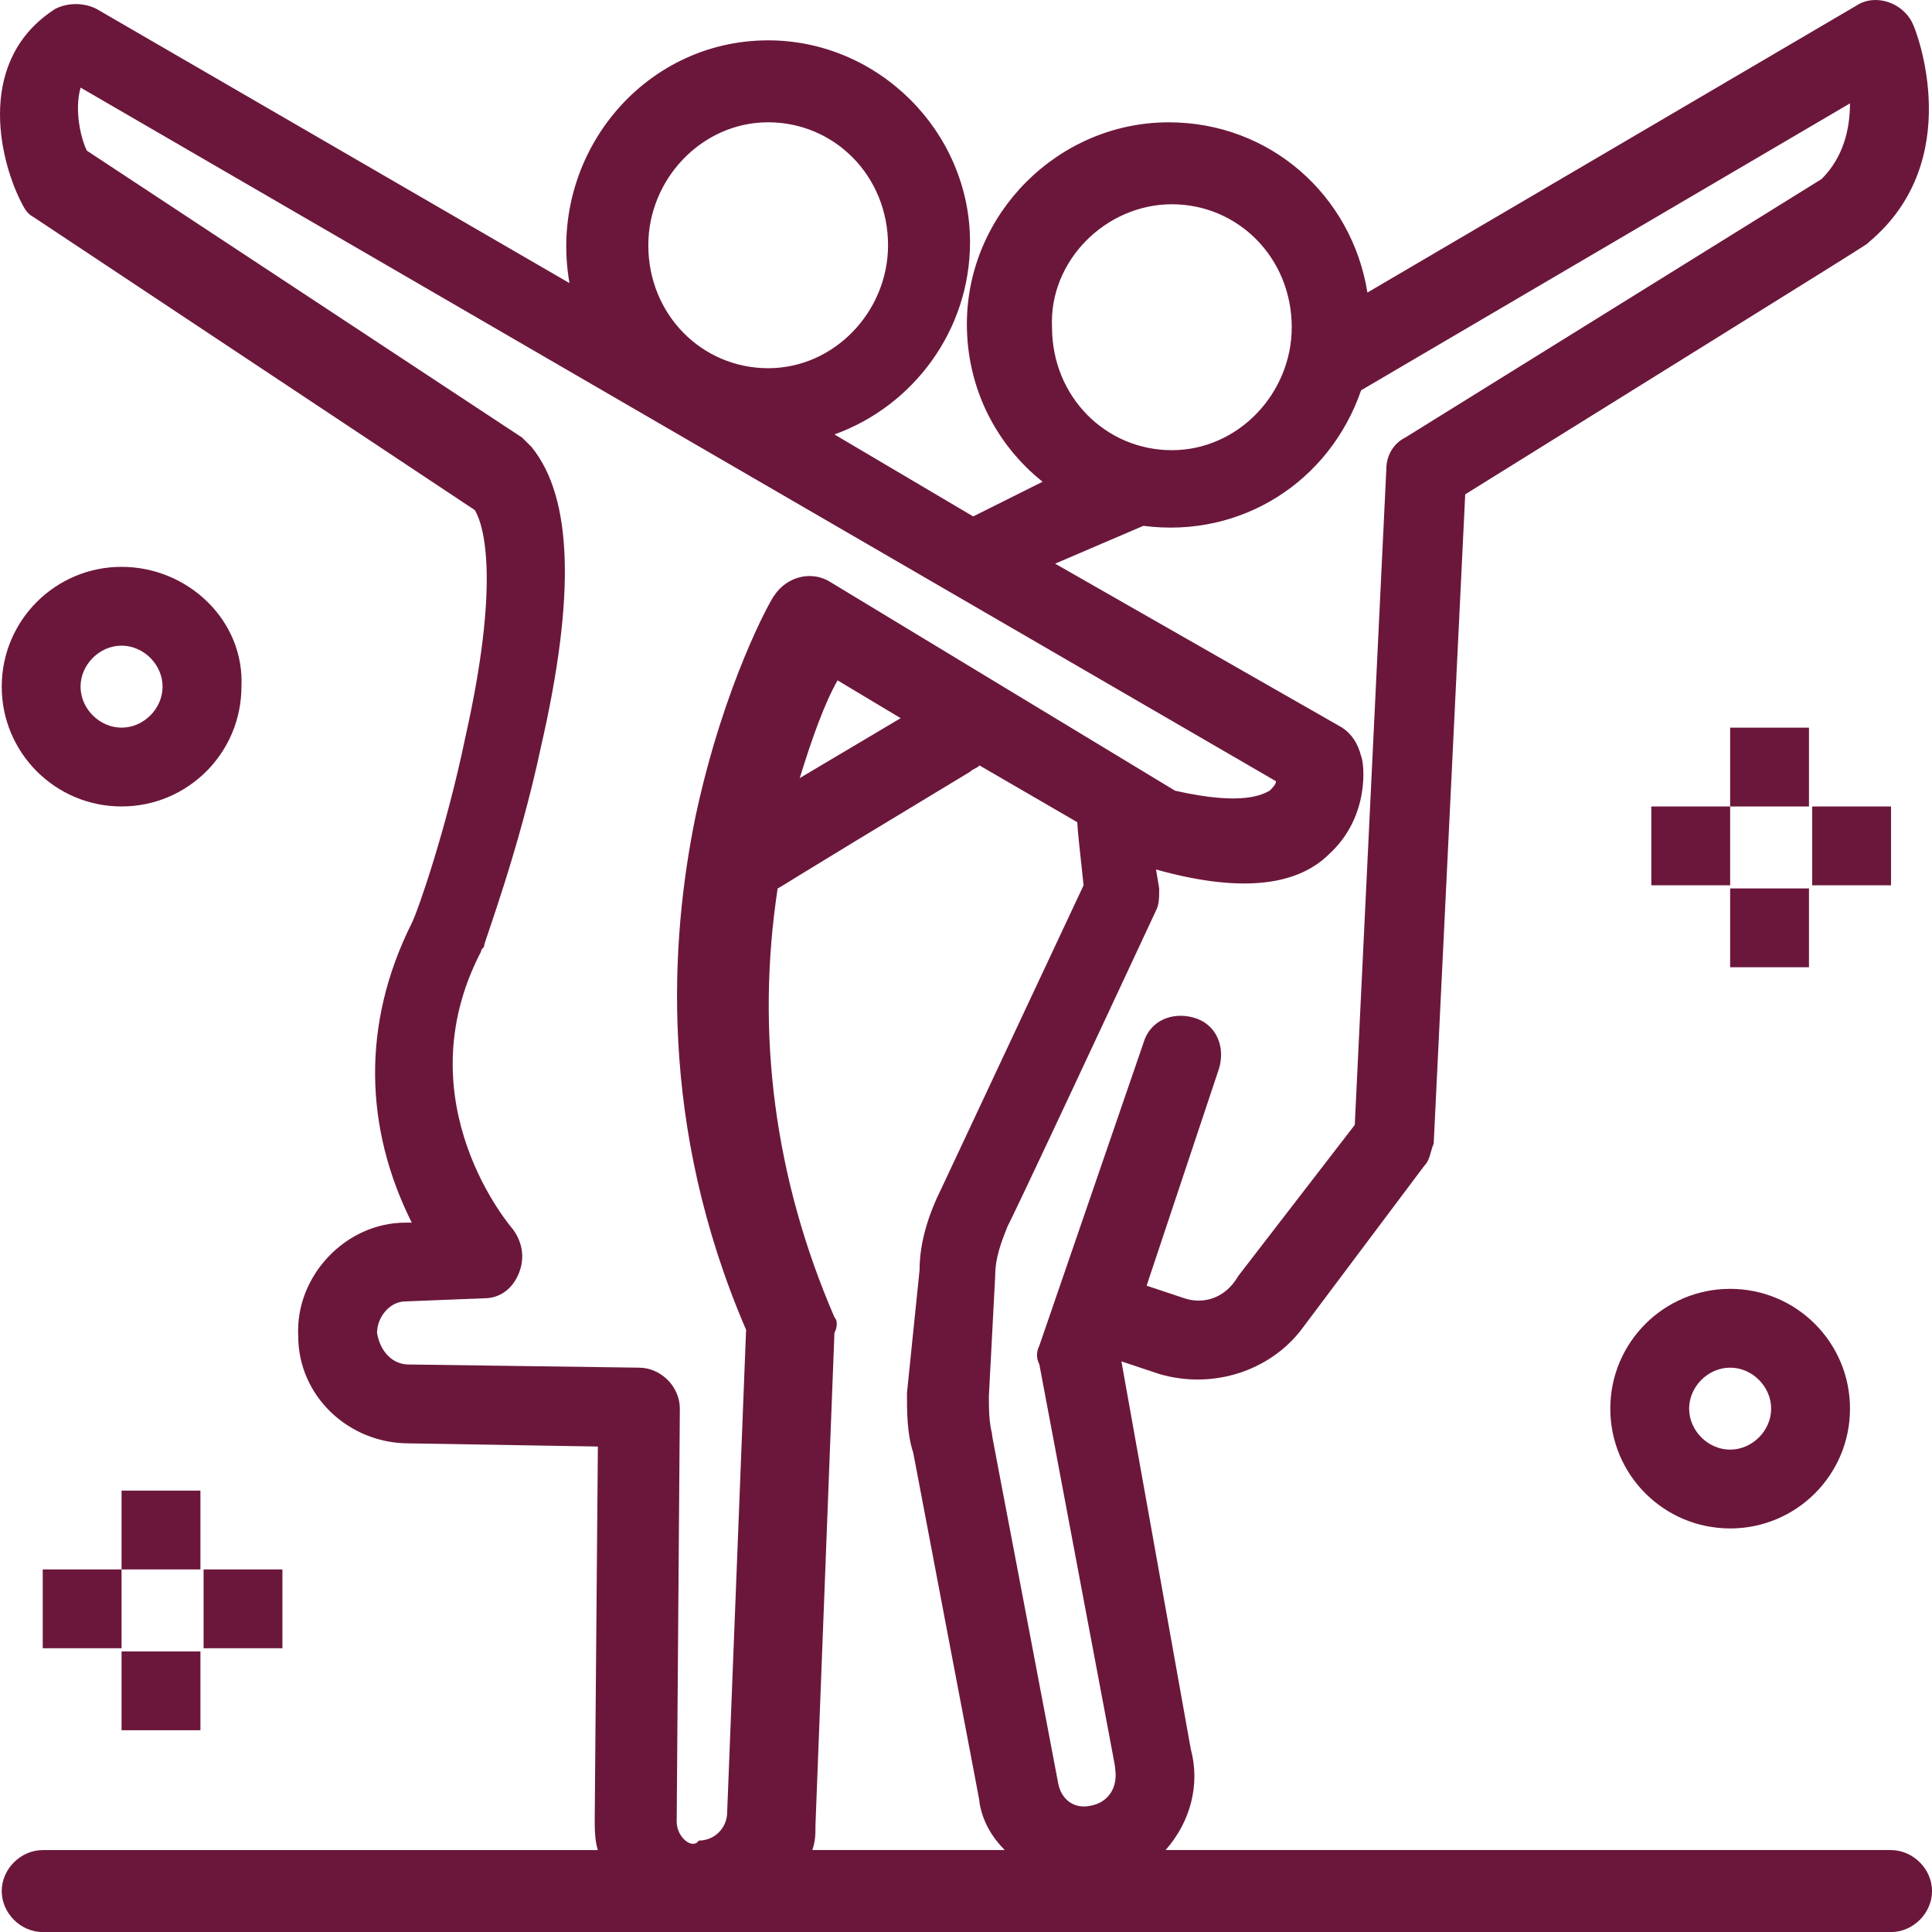
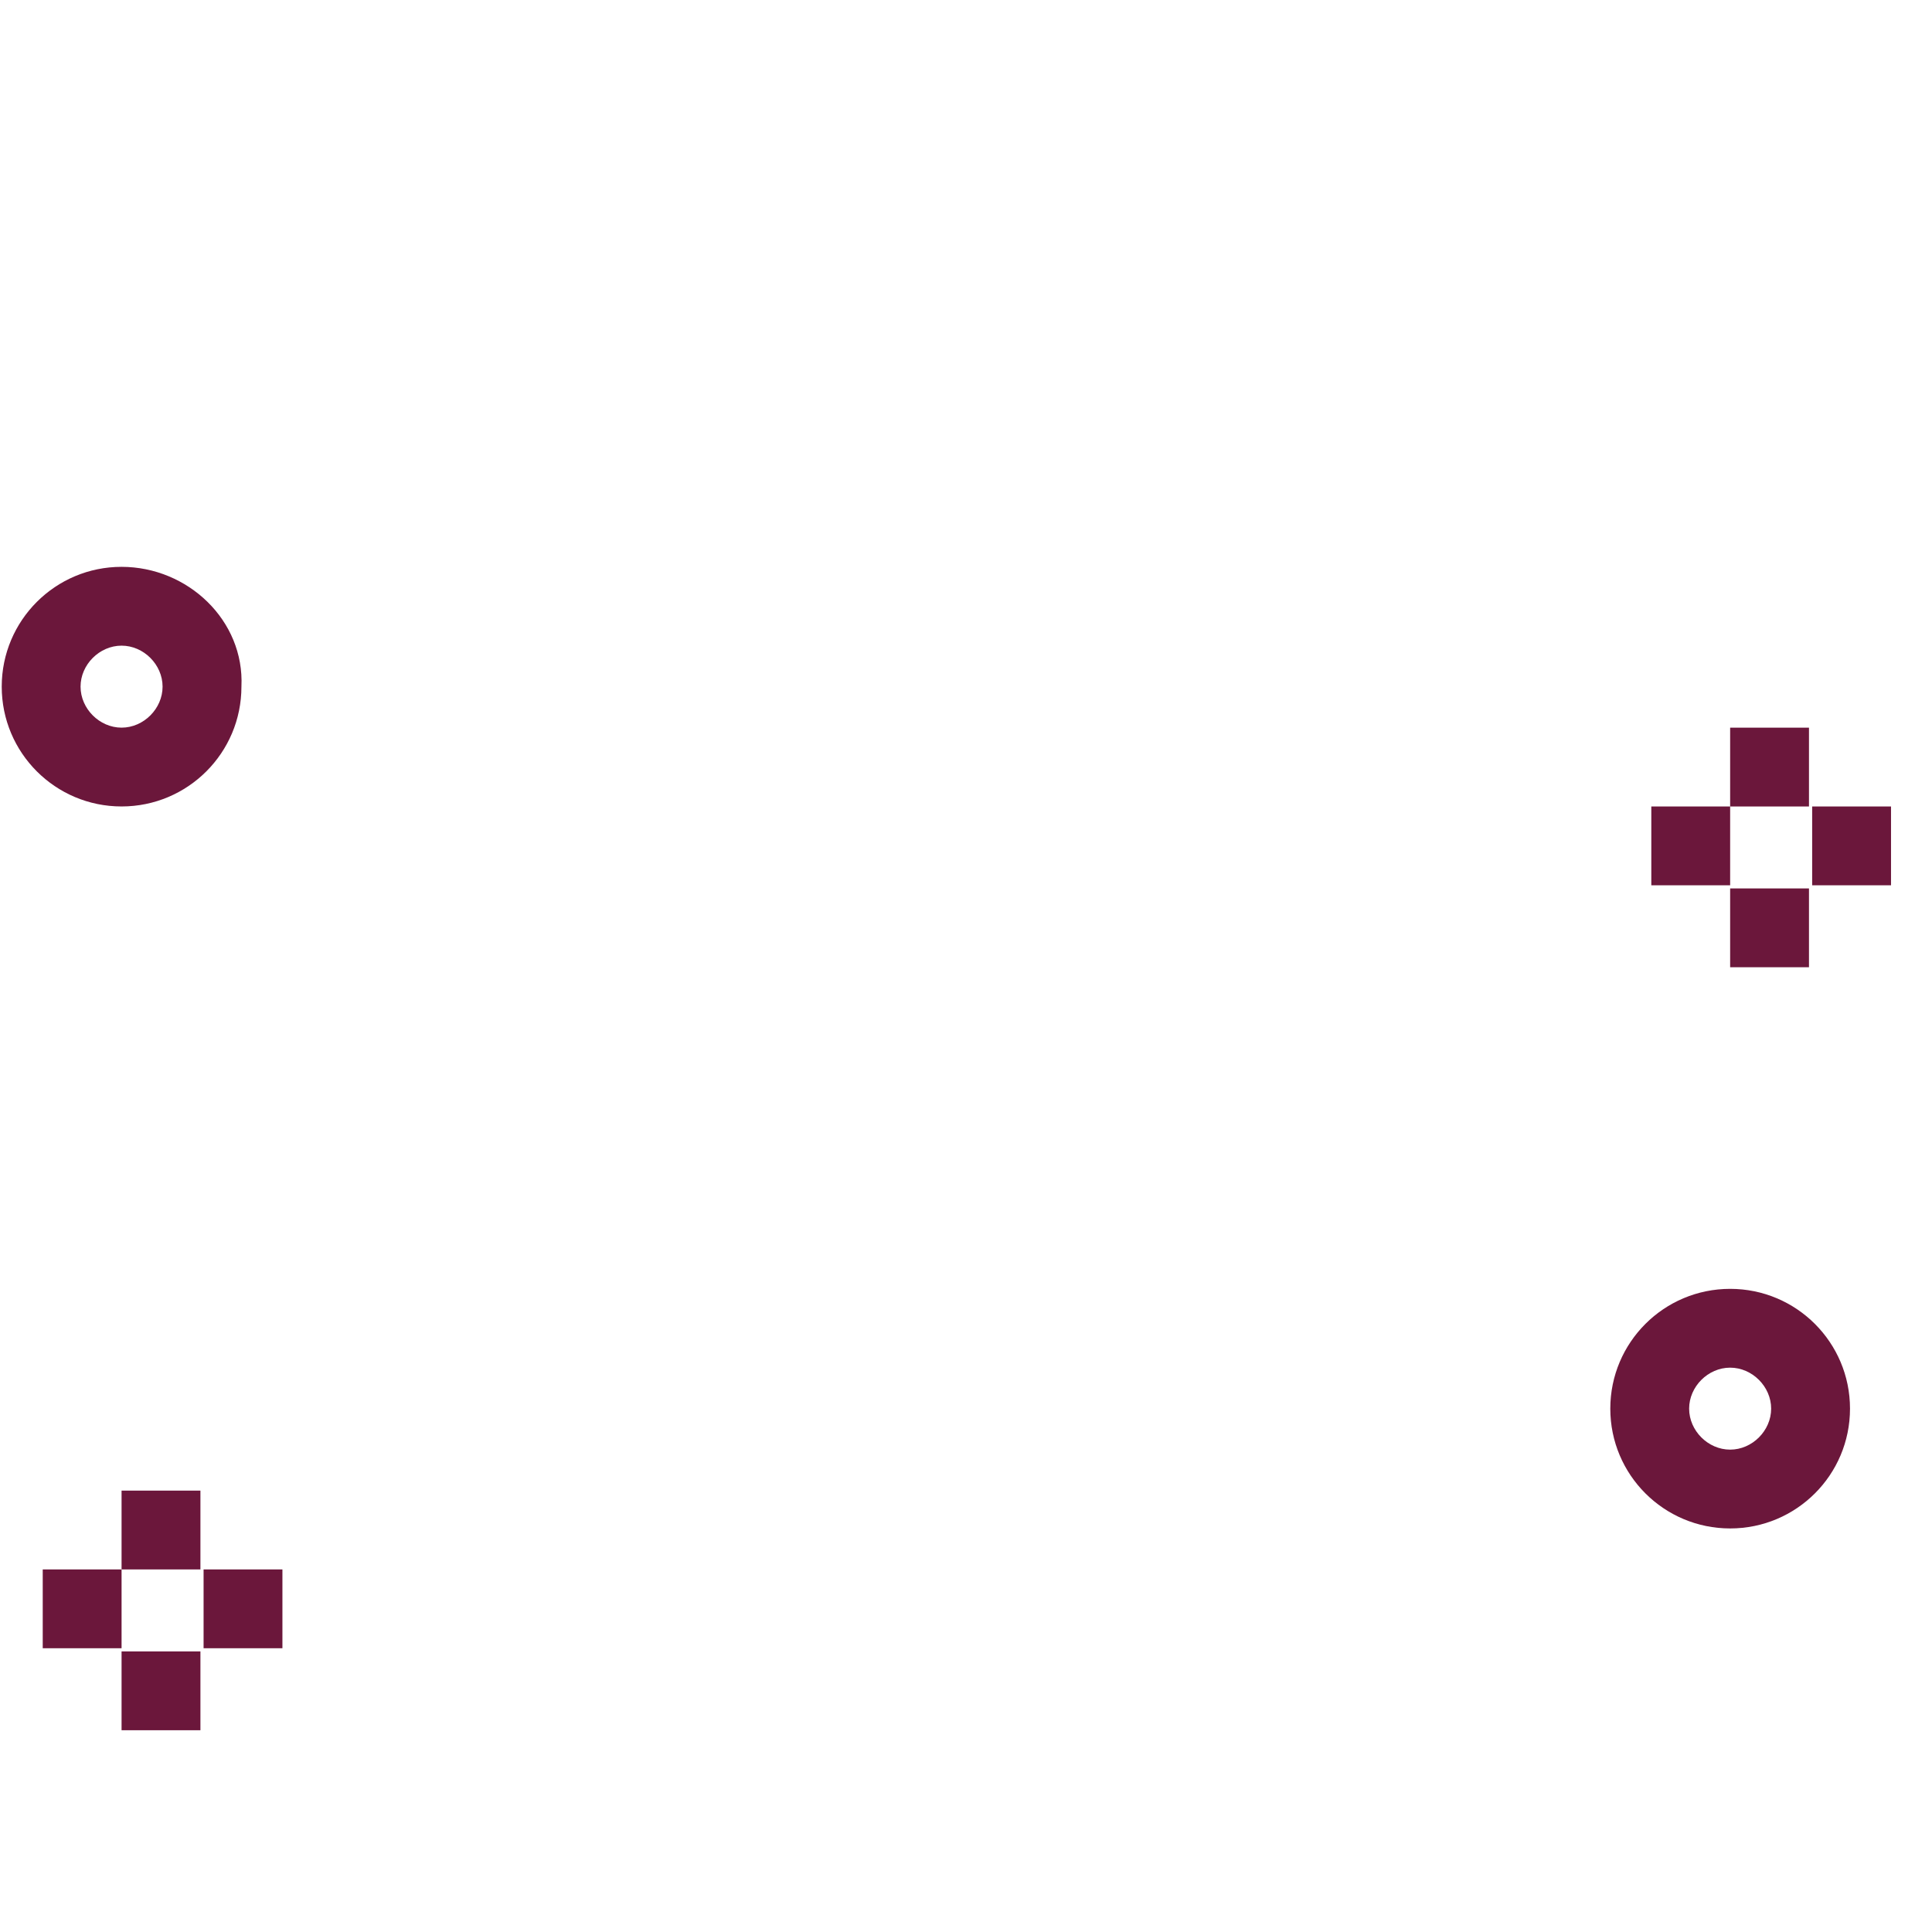
<svg xmlns="http://www.w3.org/2000/svg" id="Capa_1" width="30mm" height="30mm" viewBox="0 0 85.039 85.039">
  <g id="_1490_Celebration_Choreography_Dance_Party">
    <g>
-       <path d="M83.235,81.432h-31.931c1.11-1.25,1.527-2.914,1.11-4.441l-3.054-17.069h0l1.666,.556c2.36,.694,4.86-.14,6.247-1.943l5.415-7.217c.277-.278,.277-.694,.417-.972l1.388-28.587c18.742-11.658,17.631-10.964,17.77-11.102,4.304-3.608,2.083-9.298,1.944-9.575-.417-.972-1.666-1.388-2.499-.833l-21.519,12.628c-.694-4.301-4.303-7.493-8.746-7.493-4.859,0-8.885,4.024-8.885,8.881,0,2.776,1.249,5.274,3.332,6.939l-3.054,1.527-6.108-3.609c3.47-1.248,5.969-4.579,5.969-8.465,0-4.857-4.026-8.881-8.885-8.881-5.553,0-9.718,5.134-8.746,10.685L4.241,.388C3.685,.11,2.991,.11,2.436,.388-1.035,2.608-.062,6.91,.909,8.853c.139,.277,.277,.555,.555,.694l19.437,12.906c.416,.694,1.11,3.192-.417,9.992-.833,4.024-2.082,7.633-2.36,8.187-2.221,4.441-2.082,9.02,0,13.184h-.277c-2.638,0-4.859,2.359-4.72,4.997,0,2.636,2.221,4.718,4.859,4.718l8.33,.14-.139,16.375c0,.416,0,.972,.139,1.388H1.881c-.972,0-1.805,.832-1.805,1.804s.833,1.804,1.805,1.804H83.235c.972,0,1.805-.832,1.805-1.804s-.833-1.804-1.805-1.804ZM33.812,5.383c2.916,0,5.276,2.359,5.276,5.411,0,2.915-2.36,5.413-5.276,5.413s-5.276-2.359-5.276-5.413c0-2.914,2.36-5.411,5.276-5.411Zm2.916,52.595c-2.638-6.105-3.471-12.49-2.499-18.873,.278-.138-.277,.138,8.469-5.135,.139-.138,.277-.138,.417-.278l4.303,2.499q0,.276,.277,2.776l-6.247,13.322c-.555,1.11-.972,2.359-.972,3.608l-.555,5.413c0,.832,0,1.804,.277,2.637,3.054,16.097,2.916,15.265,2.916,15.403,.139,.832,.555,1.526,1.11,2.082h-8.469c.139-.416,.139-.694,.139-1.11l.834-21.65c.139-.276,.139-.554,0-.694Zm-1.527-23.73c.555-1.804,1.11-3.331,1.666-4.301l2.776,1.664-4.442,2.637ZM51.581,8.991c2.916,0,5.276,2.359,5.276,5.413,0,2.914-2.36,5.411-5.276,5.411s-5.275-2.358-5.275-5.411c-.139-2.915,2.36-5.413,5.275-5.413Zm-1.249,14.155c4.303,.556,8.191-1.943,9.579-5.967l21.518-12.629c0,1.11-.278,2.359-1.249,3.33l-18.326,11.38c-.555,.278-.833,.832-.833,1.388l-1.389,28.865-5.136,6.661c-.555,.972-1.527,1.25-2.36,.972l-1.666-.556,3.193-9.575c.277-.972-.139-1.943-1.111-2.221-.972-.276-1.943,.14-2.221,1.111l-4.582,13.322c-.139,.278-.139,.556,0,.832,3.47,18.458,3.332,17.625,3.332,17.764,.139,.832-.277,1.526-1.11,1.664-.694,.14-1.25-.276-1.389-.97-3.054-16.099-2.916-15.265-2.916-15.405-.139-.554-.139-1.11-.139-1.666l.277-5.273c0-.832,.278-1.526,.555-2.22,0,0-.139,.416,6.525-13.877,.139-.278,.139-.556,.139-.972l-.139-.832h0c3.471,.97,6.109,.832,7.636-.694,1.805-1.666,1.527-4.025,1.389-4.303-.139-.554-.417-.972-.833-1.248l-12.634-7.217,3.887-1.666Zm-20.547,57.036l.139-18.179c0-.972-.833-1.804-1.805-1.804l-10.135-.14c-.694,0-1.249-.554-1.388-1.388,0-.694,.555-1.388,1.249-1.388l3.47-.138c.694,0,1.25-.416,1.527-1.11,.278-.694,.139-1.388-.278-1.943,0,0-4.859-5.551-1.388-12.212,0-.138,.139-.138,.139-.278,0-.138,1.527-4.163,2.499-8.742,1.527-6.661,1.388-10.964-.416-13.184-.139-.138-.278-.278-.417-.416L3.824,6.632c-.277-.555-.555-1.804-.277-2.776l52.616,30.53c0,.14-.139,.278-.277,.417-.278,.138-1.111,.694-4.165,0l-15.133-9.16c-.833-.554-1.943-.278-2.499,.556-.139,.138-2.221,3.885-3.47,9.714-1.111,5.411-1.666,13.6,2.221,22.62l-.833,21.232c0,.694-.555,1.25-1.25,1.25-.277,.416-.972-.14-.972-.834Z" fill="#6b173b" />
      <path d="M70.879,62.003c0,2.914,2.36,5.273,5.276,5.273s5.275-2.359,5.275-5.273-2.36-5.273-5.275-5.273-5.276,2.359-5.276,5.273Zm7.08,0c0,.972-.833,1.804-1.805,1.804s-1.805-.832-1.805-1.804,.833-1.804,1.805-1.804,1.805,.832,1.805,1.804Z" fill="#6b173b" />
      <path d="M5.351,24.95C2.436,24.95,.076,27.31,.076,30.223s2.36,5.274,5.275,5.274,5.276-2.359,5.276-5.274c.139-2.914-2.36-5.273-5.276-5.273Zm0,7.078c-.972,0-1.805-.834-1.805-1.805,0-.97,.833-1.804,1.805-1.804,.972,0,1.805,.834,1.805,1.804,0,.972-.833,1.805-1.805,1.805Z" fill="#6b173b" />
      <rect x="76.154" y="32.029" width="3.47" height="3.469" fill="#6b173b" />
      <rect x="76.154" y="39.105" width="3.47" height="3.469" fill="#6b173b" />
      <rect x="79.764" y="35.498" width="3.471" height="3.469" fill="#6b173b" />
      <rect x="72.684" y="35.498" width="3.47" height="3.469" fill="#6b173b" />
      <rect x="5.351" y="65.611" width="3.471" height="3.469" fill="#6b173b" />
      <rect x="5.351" y="72.689" width="3.471" height="3.469" fill="#6b173b" />
      <rect x="8.961" y="69.08" width="3.47" height="3.469" fill="#6b173b" />
      <rect x="1.881" y="69.08" width="3.47" height="3.469" fill="#6b173b" />
    </g>
  </g>
</svg>